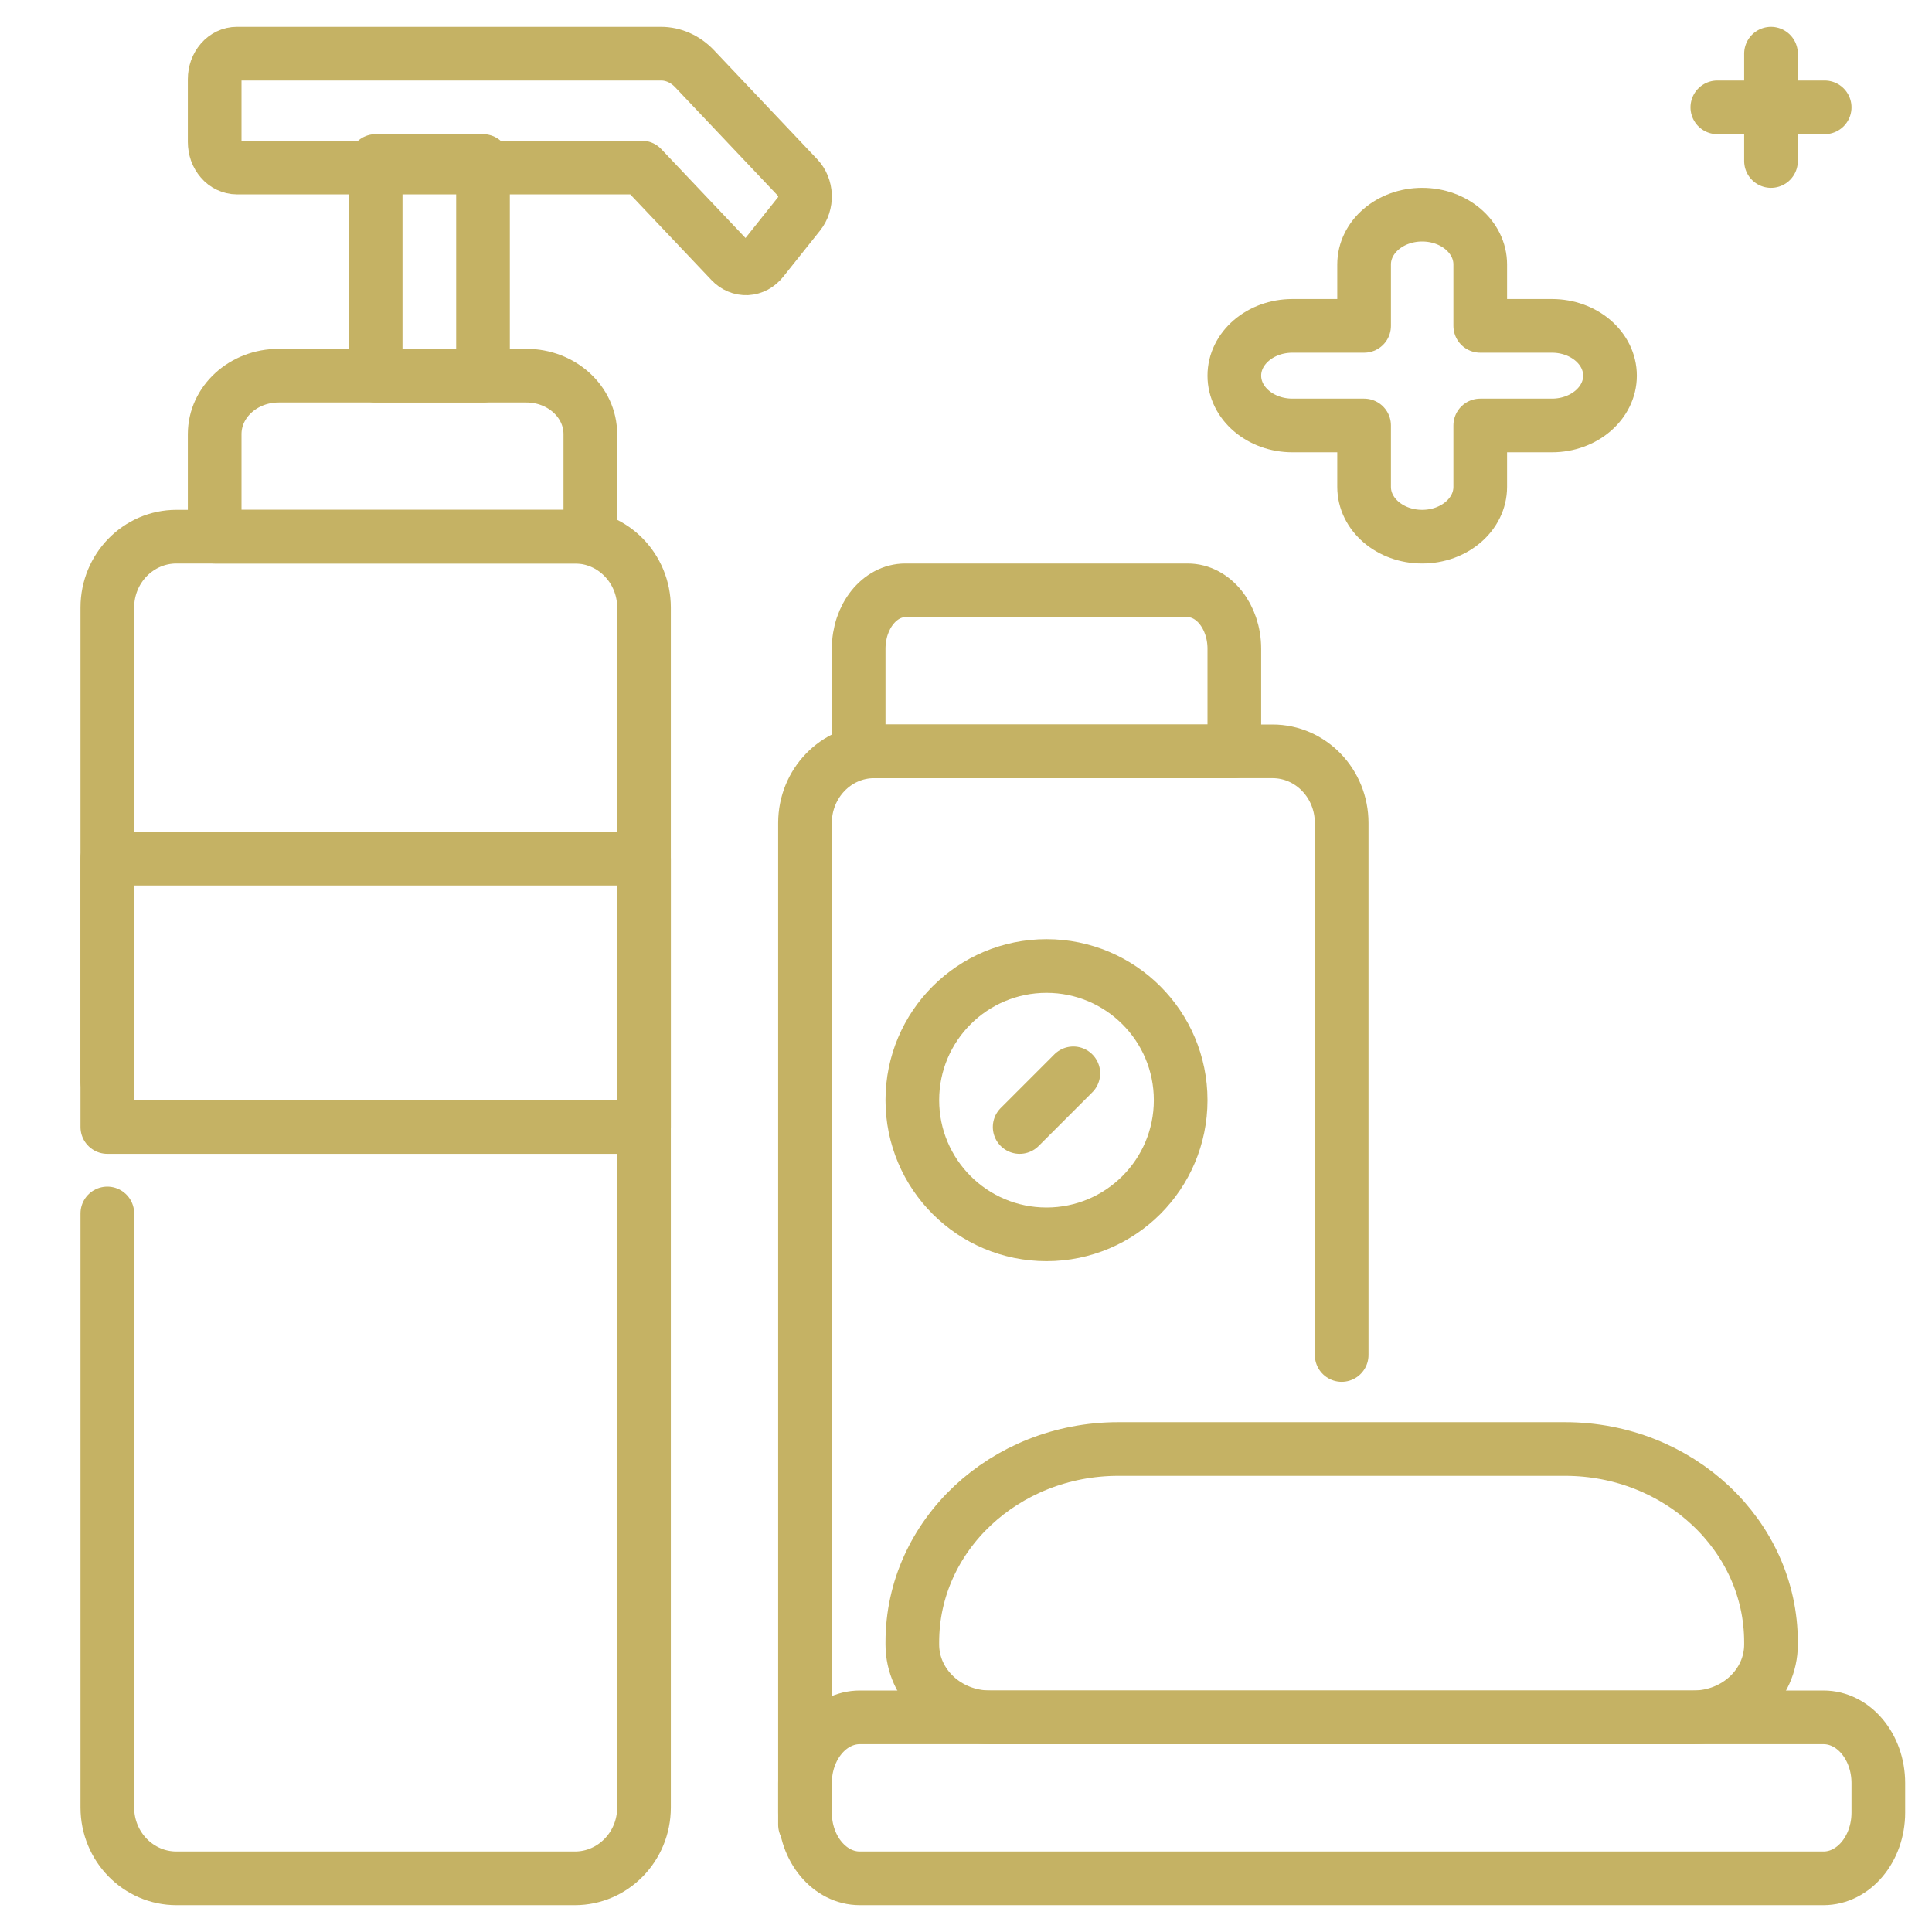
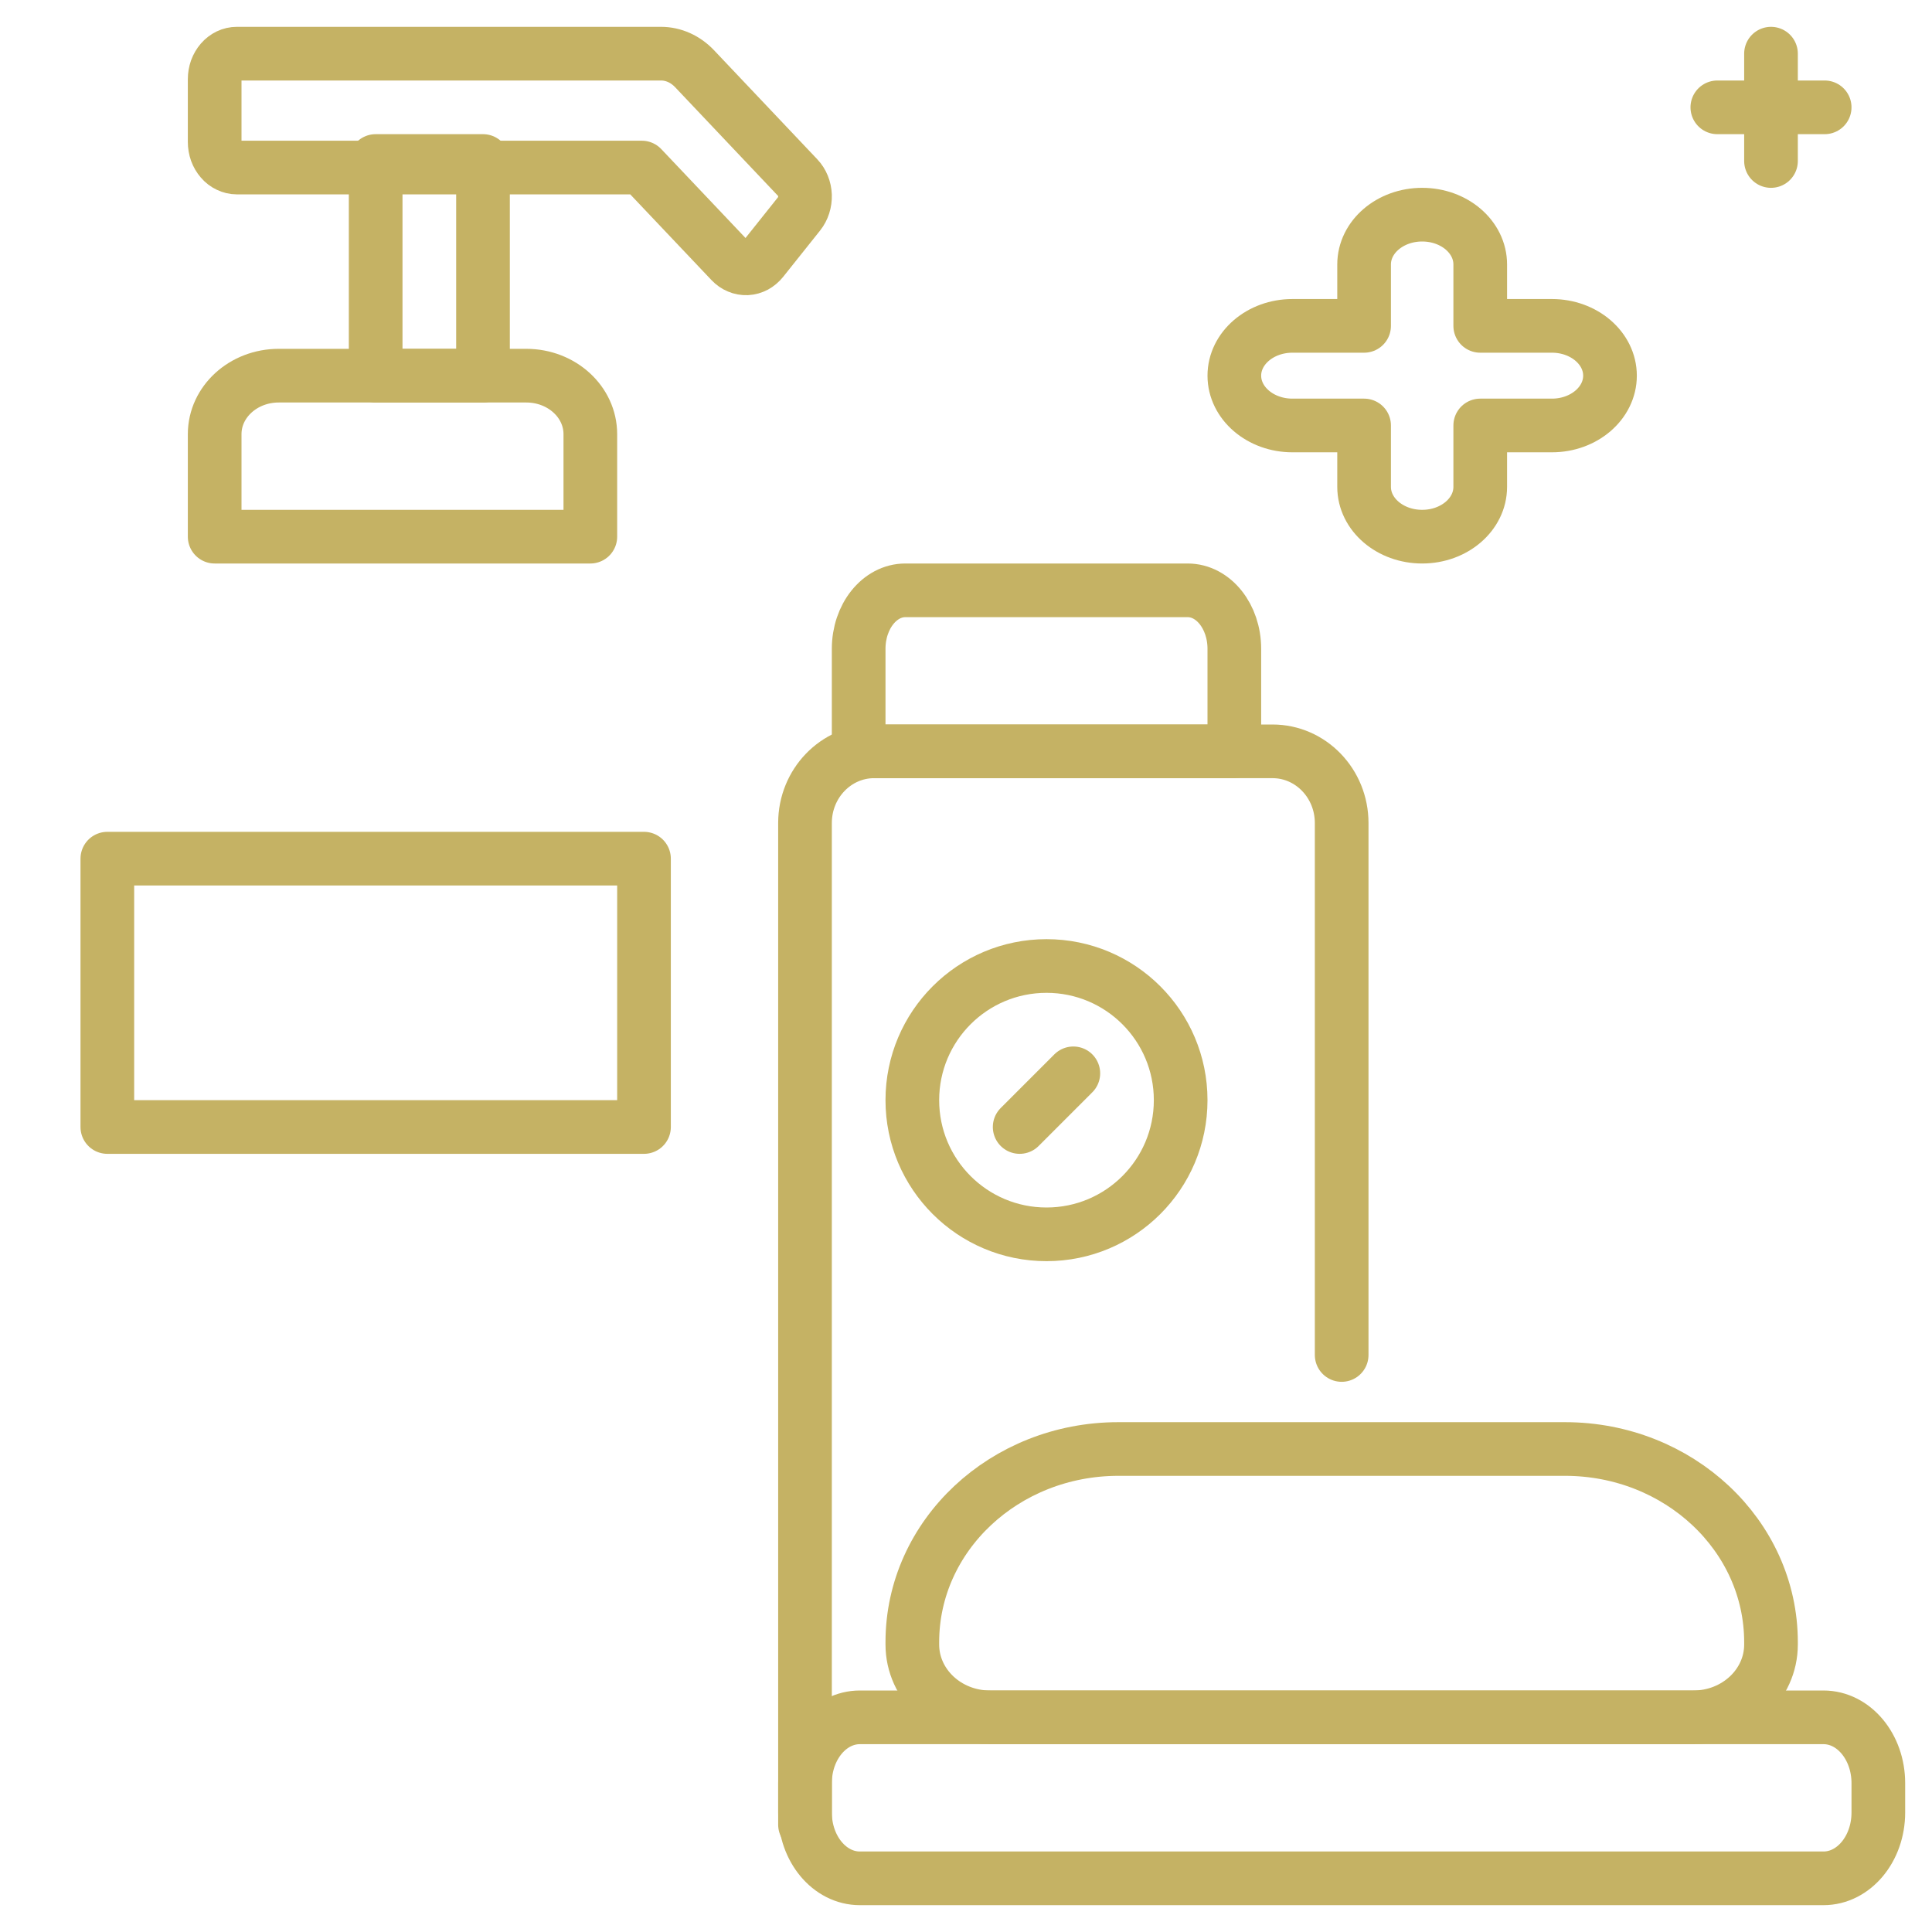
<svg xmlns="http://www.w3.org/2000/svg" width="36" height="36" viewBox="0 0 36 36" fill="none">
  <path d="M4 10H11V8.09C11 7.488 10.466 7 9.807 7H5.193C4.534 7 4 7.488 4 8.09V10Z" stroke="#C5B264" stroke-miterlimit="10" stroke-linecap="round" stroke-linejoin="round" />
  <path d="M7 3H9V7H7V3Z" stroke="#C5B264" stroke-miterlimit="10" stroke-linecap="round" stroke-linejoin="round" />
  <path d="M13.62 4.875L11.959 3.122H4.413C4.359 3.122 4.305 3.109 4.255 3.085C4.205 3.062 4.159 3.027 4.121 2.982C4.083 2.938 4.052 2.886 4.031 2.828C4.011 2.771 4 2.709 4 2.647V1.475C4 1.413 4.011 1.351 4.031 1.293C4.052 1.236 4.083 1.183 4.121 1.139C4.159 1.095 4.205 1.06 4.255 1.036C4.305 1.012 4.359 1 4.413 1H12.317C12.548 1 12.771 1.1 12.941 1.279L14.866 3.312C14.947 3.397 14.995 3.515 15 3.641C15.004 3.767 14.965 3.89 14.891 3.983L14.203 4.846C14.166 4.892 14.122 4.929 14.073 4.956C14.024 4.982 13.971 4.997 13.917 5C13.862 5.002 13.808 4.993 13.757 4.971C13.706 4.95 13.66 4.917 13.62 4.875Z" stroke="#C5B264" stroke-miterlimit="10" stroke-linecap="round" stroke-linejoin="round" />
-   <path d="M2 20.149V11.32C2 10.591 2.577 10 3.288 10H10.712C11.423 10 12 10.591 12 11.32V33.68C12 34.409 11.423 35 10.712 35H3.288C2.577 35 2 34.409 2 33.68V22.611" stroke="#C5B264" stroke-miterlimit="10" stroke-linecap="round" stroke-linejoin="round" />
  <path d="M12 21H2V16H12V21Z" stroke="#C5B264" stroke-miterlimit="10" stroke-linecap="round" stroke-linejoin="round" />
  <path d="M31.552 32H18.448C17.648 32 17 31.392 17 30.643V30.599C17 28.611 18.719 27 20.839 27H29.161C31.281 27 33 28.611 33 30.599V30.643C33 31.392 32.352 32 31.552 32Z" stroke="#C5B264" stroke-miterlimit="10" stroke-linecap="round" stroke-linejoin="round" />
  <path d="M33.978 32H16.022C15.458 32 15 32.549 15 33.226V33.774C15 34.451 15.458 35 16.022 35H33.978C34.542 35 35 34.451 35 33.774V33.226C35 32.549 34.542 32 33.978 32Z" stroke="#C5B264" stroke-miterlimit="10" stroke-linecap="round" stroke-linejoin="round" />
  <path d="M15 34V15.335C15 14.598 15.577 14 16.288 14H23.712C24.423 14 25 14.598 25 15.335V25.248" stroke="#C5B264" stroke-miterlimit="10" stroke-linecap="round" stroke-linejoin="round" />
  <path d="M23 14H16V12.089C16 11.488 16.389 11 16.869 11H22.131C22.611 11 23 11.488 23 12.089V14Z" stroke="#C5B264" stroke-miterlimit="10" stroke-linecap="round" stroke-linejoin="round" />
  <path d="M19 21L20 20" stroke="#C5B264" stroke-miterlimit="10" stroke-linecap="round" stroke-linejoin="round" />
  <path d="M22 20.5C22 21.881 20.881 23 19.5 23C18.119 23 17 21.881 17 20.5C17 19.119 18.119 18 19.5 18C20.881 18 22 19.119 22 20.5Z" stroke="#C5B264" stroke-miterlimit="10" stroke-linecap="round" stroke-linejoin="round" />
  <path d="M33 1V3" stroke="#C5B264" stroke-miterlimit="10" stroke-linecap="round" stroke-linejoin="round" />
  <path d="M34 2H32" stroke="#C5B264" stroke-miterlimit="10" stroke-linecap="round" stroke-linejoin="round" />
  <path d="M28.918 6.072H27.582V4.928C27.582 4.415 27.098 4 26.5 4C25.902 4 25.418 4.415 25.418 4.928V6.072H24.082C23.485 6.072 23 6.488 23 7C23 7.512 23.485 7.928 24.082 7.928H25.418V9.072C25.418 9.585 25.902 10 26.5 10C27.098 10 27.582 9.585 27.582 9.072V7.928H28.918C29.515 7.928 30 7.512 30 7C30 6.488 29.515 6.072 28.918 6.072Z" stroke="#C5B264" stroke-miterlimit="10" stroke-linecap="round" stroke-linejoin="round" />
</svg>